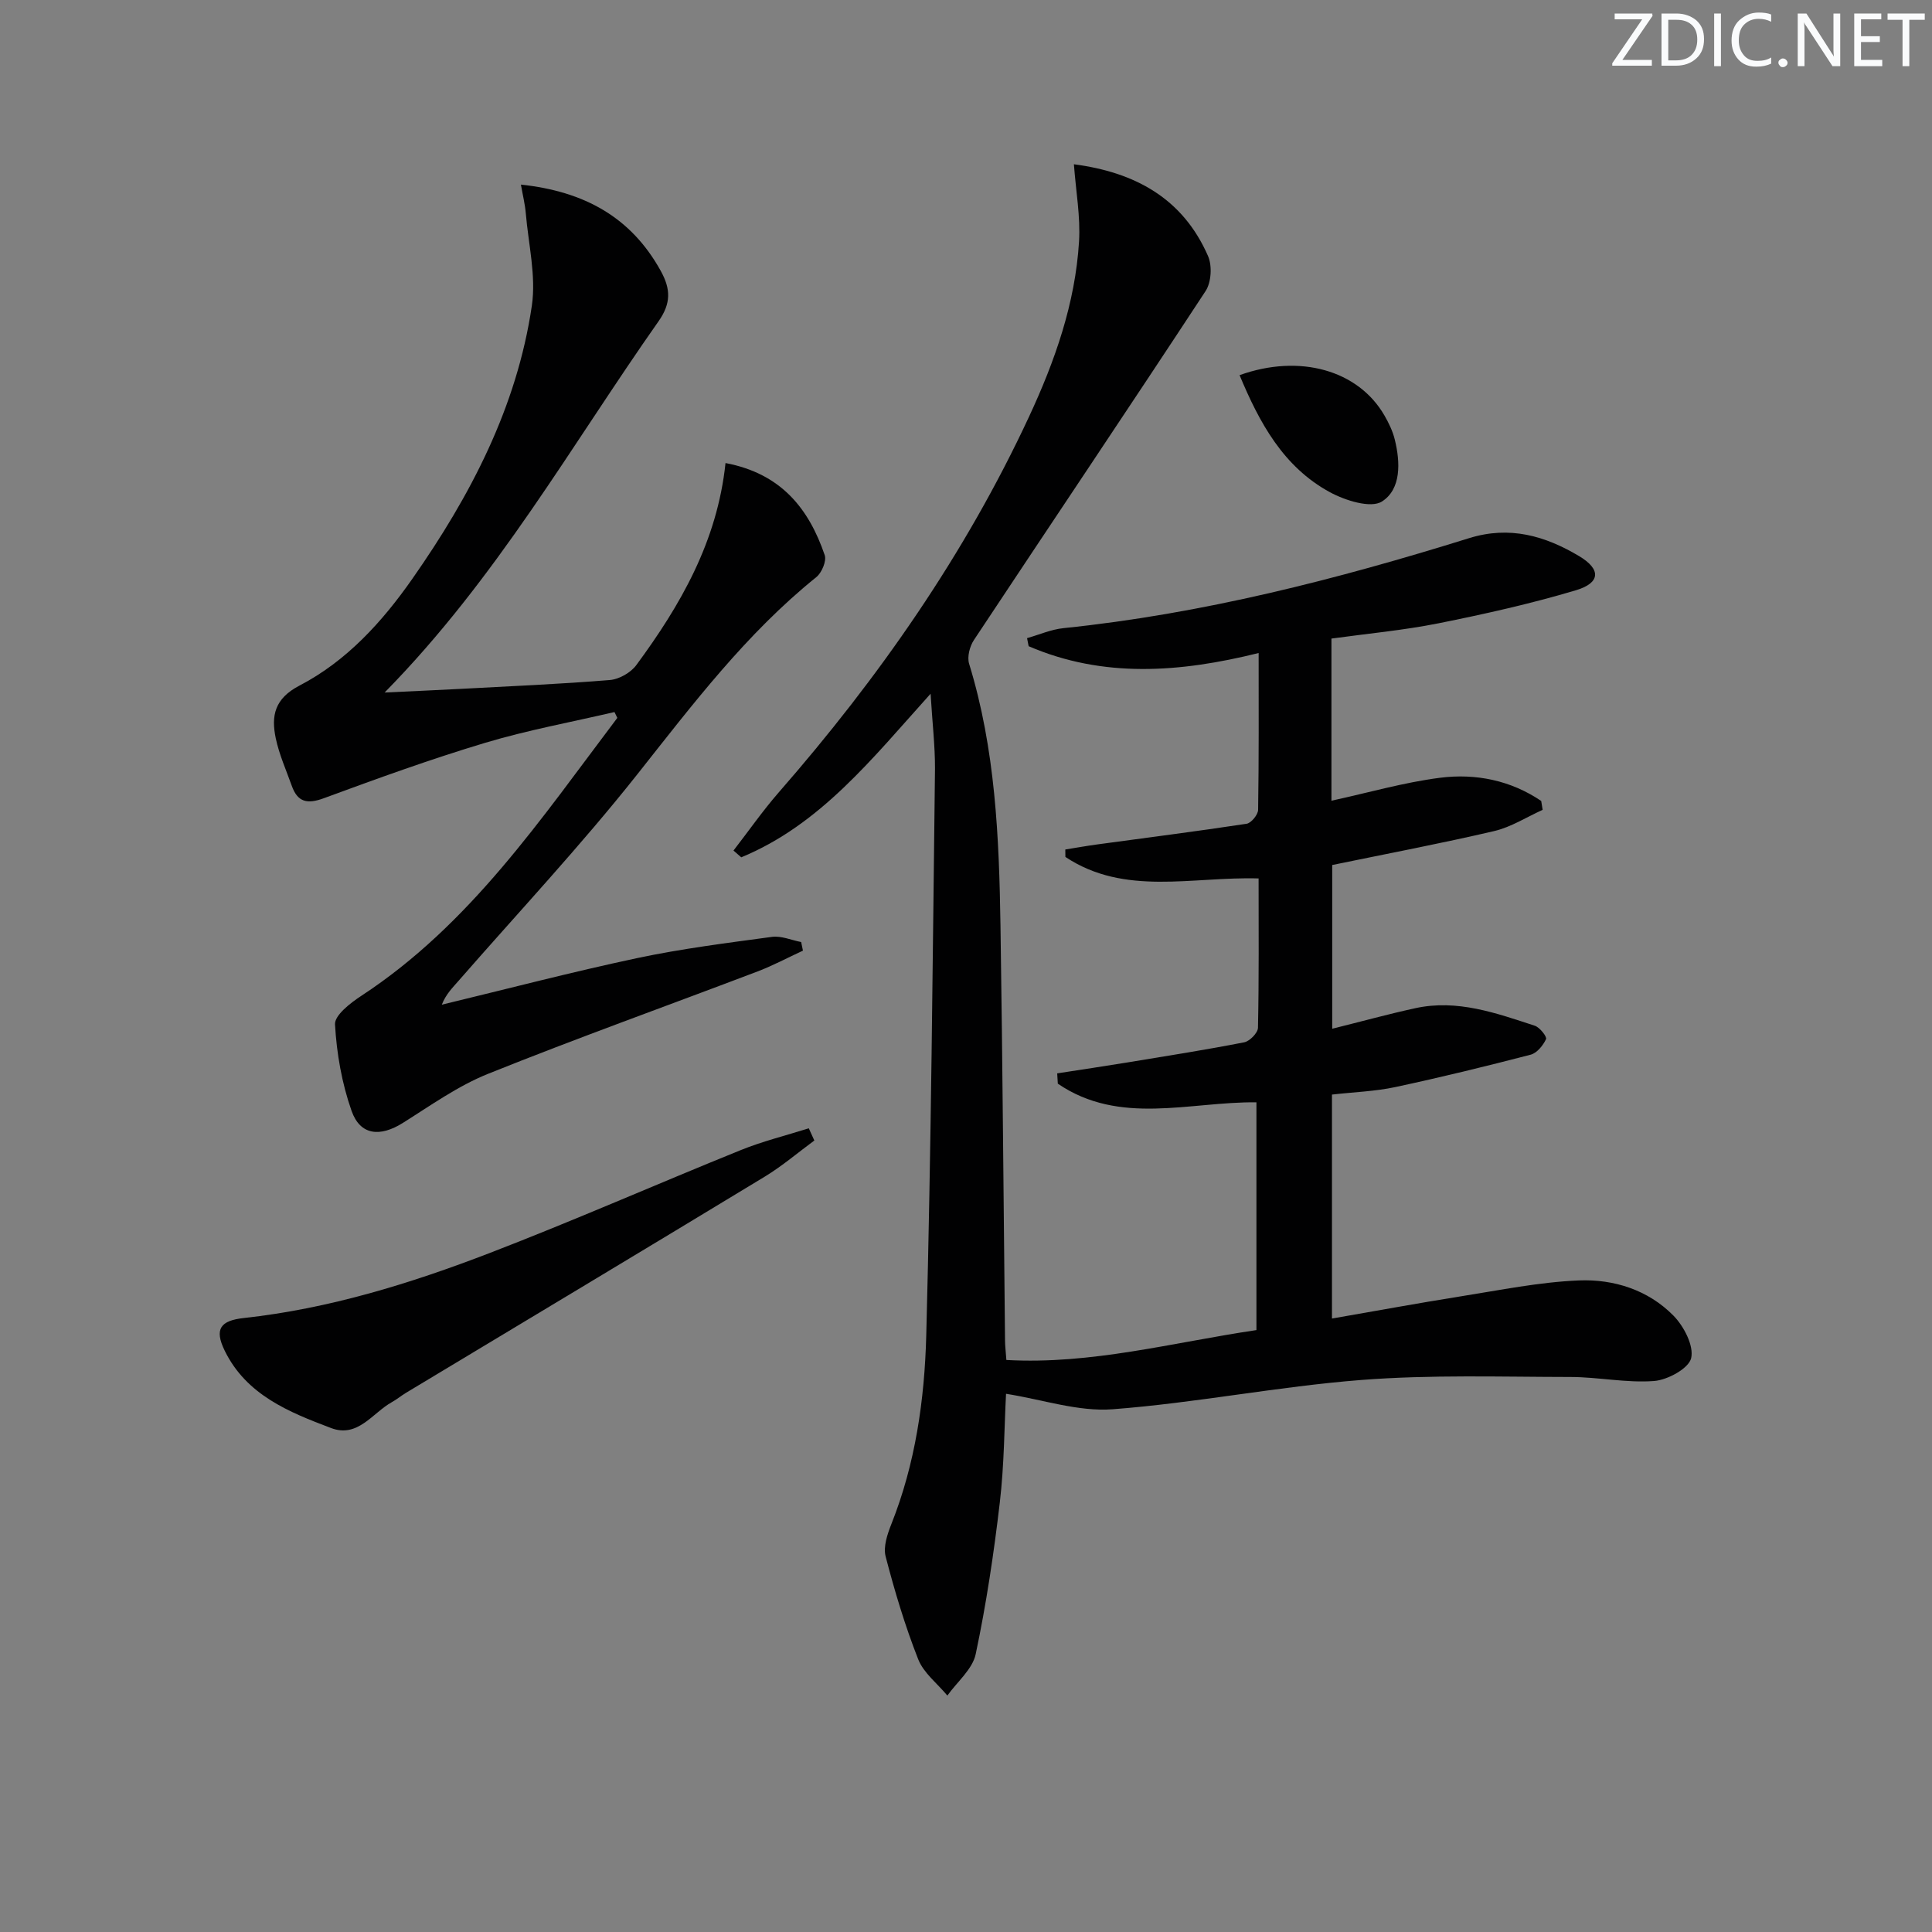
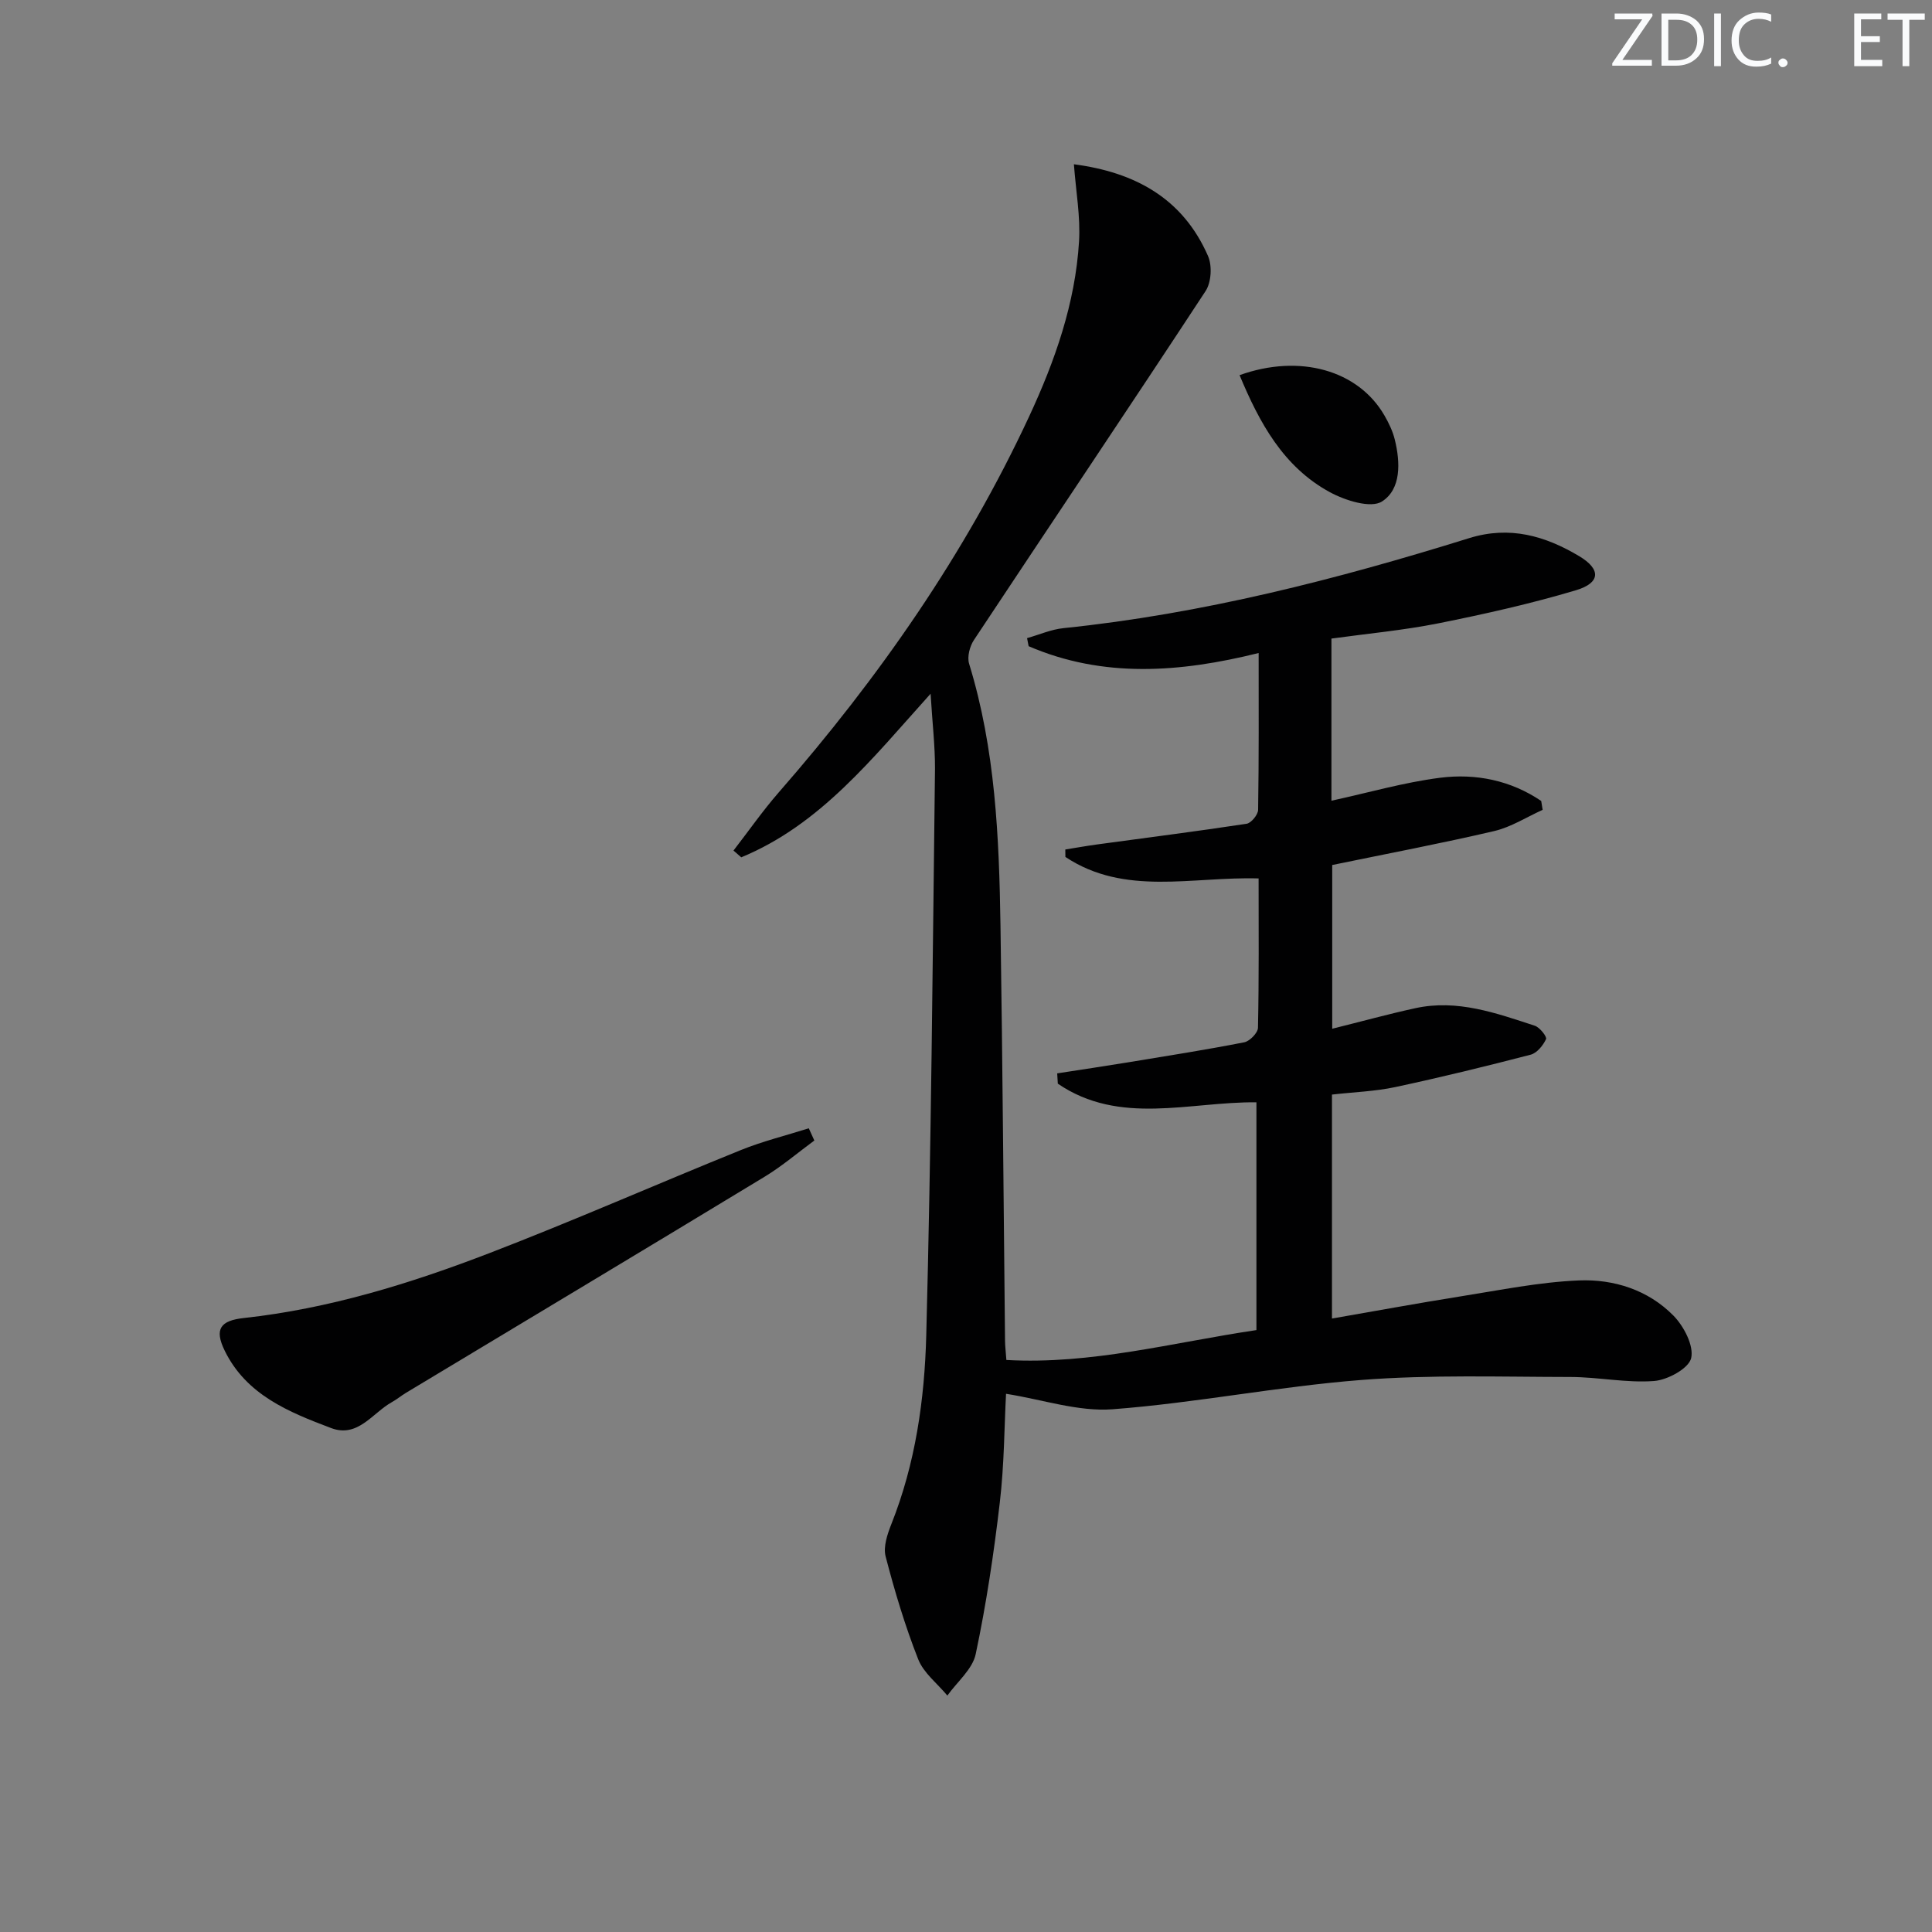
<svg xmlns="http://www.w3.org/2000/svg" enable-background="new 0 0 400 400" viewBox="0 0 400 400">
  <rect x="0" y="0" width="400" height="400" fill="#808080" stroke="none" />
  <g fill="#fafbfc">
    <path d="m342.2 3.2-6.3 9.2h6.1v1.2h-8.2v-.5l6.2-9.1h-5.7v-1.2h7.8v.4z" />
    <path d="m344 13.7v-10.9h3.1c1.6 0 3 .5 4.1 1.4 1.1 1 1.6 2.2 1.6 3.9s-.5 3-1.6 4-2.5 1.5-4.2 1.5h-3zm1.4-9.6v8.4h1.6c1.4 0 2.5-.4 3.2-1.1.8-.8 1.2-1.8 1.2-3.2s-.4-2.4-1.2-3.1-1.8-1-3.1-1z" />
    <path d="m356.3 2.8v10.9h-1.4v-10.9z" />
    <path d="m366.6 13.2c-.8.4-1.8.6-3 .6-1.6 0-2.8-.5-3.7-1.5s-1.4-2.3-1.4-3.9c0-1.7.5-3.2 1.6-4.2s2.4-1.6 4-1.6c1 0 1.9.1 2.6.4v1.5c-.8-.4-1.6-.6-2.6-.6-1.2 0-2.2.4-3 1.2s-1.1 1.9-1.1 3.3c0 1.3.4 2.3 1.1 3.1s1.6 1.1 2.8 1.1c1.1 0 2-.2 2.8-.7v1.3z" />
    <path d="m368.2 13c0-.3.1-.5.3-.6.2-.2.4-.3.6-.3.3 0 .5.1.7.3s.3.4.3.6-.1.5-.3.6c-.2.2-.4.3-.7.3s-.5-.1-.6-.3c-.2-.2-.3-.4-.3-.6z" />
-     <path d="m381.1 13.7h-1.7l-5.5-8.4c-.2-.2-.3-.5-.4-.7 0 .2.1.8.1 1.5v7.6h-1.4v-10.9h1.8l5.3 8.3c.3.4.4.6.4.8 0-.3-.1-.8-.1-1.6v-7.5h1.4v10.9z" />
    <path d="m389.7 13.7h-5.8v-10.9h5.6v1.2h-4.2v3.5h3.9v1.2h-3.9v3.7h4.4z" />
    <path d="m398.4 4.1h-3.1v9.6h-1.4v-9.6h-3.1v-1.3h7.7v1.3z" />
  </g>
  <path d="m192.67 143.63c-12.11 13.44-22.82 27.1-39.2 33.87-.54-.47-1.07-.93-1.61-1.4 3.13-4.04 6.06-8.25 9.41-12.09 20.67-23.67 38.51-49.21 51.8-77.78 5.35-11.51 9.55-23.43 10.33-36.2.32-5.18-.65-10.44-1.06-16.02 12.63 1.65 22.55 7.04 27.77 19 .88 2.01.68 5.44-.5 7.24-15.86 24.17-32.01 48.16-47.97 72.26-.87 1.31-1.43 3.48-1 4.9 5.45 17.71 6.22 35.97 6.5 54.25.44 28.64.63 57.28.94 85.91.01 1.14.16 2.27.28 4 17.57.98 34.32-3.6 51.77-6.19 0-15.56 0-31.25 0-47.16-13.86-.14-28.32 4.88-41.12-3.86-.04-.71-.09-1.42-.13-2.13 4.9-.76 9.82-1.49 14.71-2.29 8.01-1.32 16.04-2.58 24-4.14 1.15-.22 2.83-1.95 2.86-3 .22-10.3.13-20.6.13-30.93-13.79-.41-27.72 3.71-40-4.45-.01-.51-.01-1.03-.02-1.54 2.18-.35 4.35-.74 6.54-1.04 10.34-1.41 20.69-2.72 31-4.29.95-.15 2.36-1.87 2.38-2.88.17-10.65.11-21.3.11-32.47-16.31 4.05-32.18 5.24-47.62-1.41-.11-.56-.22-1.12-.33-1.67 2.52-.71 4.99-1.81 7.55-2.07 28.72-2.96 56.51-10.08 83.97-18.63 8.42-2.62 15.76-.46 22.75 3.7 4.62 2.74 4.46 5.56-.61 7.08-9.34 2.79-18.91 4.93-28.48 6.85-7.27 1.45-14.7 2.13-22.16 3.16v33.57c7.67-1.67 14.99-3.79 22.47-4.75 7.44-.95 14.68.55 20.96 4.8.1.61.2 1.23.3 1.84-3.33 1.5-6.53 3.57-10.02 4.39-10.96 2.56-22.04 4.66-33.55 7.03v33.9c6.08-1.51 11.62-3.04 17.23-4.26 8.66-1.89 16.71 1.02 24.72 3.64 1.03.34 2.55 2.28 2.32 2.77-.61 1.31-1.88 2.88-3.18 3.22-9.3 2.42-18.65 4.7-28.04 6.71-4.18.89-8.51 1.03-13.1 1.55v46.37c9.01-1.56 17.77-3.18 26.57-4.58 8.16-1.29 16.33-2.97 24.54-3.31 7.23-.3 14.36 1.96 19.6 7.3 2.15 2.19 4.24 6.21 3.66 8.78-.49 2.13-4.86 4.52-7.66 4.74-5.72.44-11.55-.82-17.33-.83-14.45-.02-28.96-.5-43.33.62-17.19 1.34-34.23 4.75-51.42 6.06-7.15.55-14.53-2.01-22.11-3.2-.36 6.77-.37 14.69-1.29 22.5-1.23 10.52-2.8 21.03-4.99 31.39-.66 3.14-3.84 5.74-5.87 8.59-2.06-2.49-4.91-4.66-6.04-7.52-2.72-6.91-4.87-14.09-6.74-21.28-.52-2.01.36-4.61 1.19-6.71 4.99-12.55 6.87-25.79 7.22-39.03 1.03-39.1 1.33-78.22 1.81-117.34.02-4.81-.56-9.6-.91-15.54z" fill="#010102" />
-   <path d="m150.21 95.87c11.52 2.17 17.25 9.44 20.54 19.07.41 1.21-.61 3.63-1.73 4.54-14.54 11.7-25.64 26.4-37.13 40.91-11.66 14.71-24.54 28.46-36.89 42.61-1.27 1.46-2.67 2.81-3.53 5.01 13.48-3.25 26.91-6.77 40.47-9.65 9.2-1.95 18.57-3.13 27.89-4.39 1.93-.26 4.02.68 6.04 1.07.12.59.25 1.19.37 1.78-3.12 1.44-6.17 3.08-9.38 4.3-18.61 7.08-37.36 13.79-55.83 21.21-6.24 2.51-11.89 6.56-17.64 10.17-4.69 2.94-8.8 2.59-10.6-2.5-2.01-5.7-3.09-11.88-3.43-17.91-.11-1.88 3.19-4.44 5.44-5.91 22.55-14.77 37.21-36.67 53.01-57.55-.2-.4-.39-.81-.59-1.21-8.95 2.09-18.04 3.75-26.83 6.39-11.25 3.38-22.33 7.39-33.36 11.46-3.4 1.25-5.4.83-6.61-2.55-1.17-3.27-2.62-6.5-3.33-9.88-.97-4.62-.26-8.21 4.92-10.9 9.75-5.07 17.12-13.18 23.37-22.12 12.02-17.17 21.64-35.54 24.73-56.51.91-6.19-.71-12.76-1.25-19.15-.16-1.87-.62-3.71-1.01-5.94 13.11 1.4 22.81 6.73 28.97 17.9 2.04 3.71 2.15 6.66-.47 10.39-18.07 25.69-33.52 53.26-56.72 76.87 6.17-.3 10.99-.5 15.81-.76 10.29-.55 20.58-.99 30.84-1.83 1.92-.16 4.32-1.53 5.47-3.1 9.14-12.4 16.75-25.57 18.46-41.82z" fill="#010102" />
  <path d="m168.6 236.13c-3.41 2.51-6.66 5.29-10.26 7.48-24.71 14.99-49.51 29.85-74.27 44.75-1 .6-1.9 1.36-2.91 1.92-4.04 2.23-7.05 7.49-12.62 5.38-8.73-3.3-17.53-6.85-22.01-16-2.21-4.51-.9-6.25 3.97-6.78 17.61-1.93 34.42-7.12 50.84-13.44 17.49-6.73 34.66-14.3 52.04-21.33 4.55-1.84 9.37-3.02 14.07-4.51.38.85.77 1.69 1.15 2.53z" fill="#010102" />
-   <path d="m256.64 77.67c12.47-4.47 24.58-1.03 30 8.36.9 1.56 1.72 3.26 2.14 5 1.16 4.71 1.34 10.25-2.66 12.8-2.31 1.47-7.61-.21-10.77-1.92-9.67-5.25-14.62-14.43-18.71-24.24z" fill="#010102" />
+   <path d="m256.64 77.67c12.47-4.47 24.58-1.03 30 8.36.9 1.56 1.72 3.26 2.14 5 1.16 4.71 1.34 10.25-2.66 12.8-2.31 1.47-7.61-.21-10.77-1.92-9.67-5.25-14.62-14.43-18.71-24.24" fill="#010102" />
</svg>